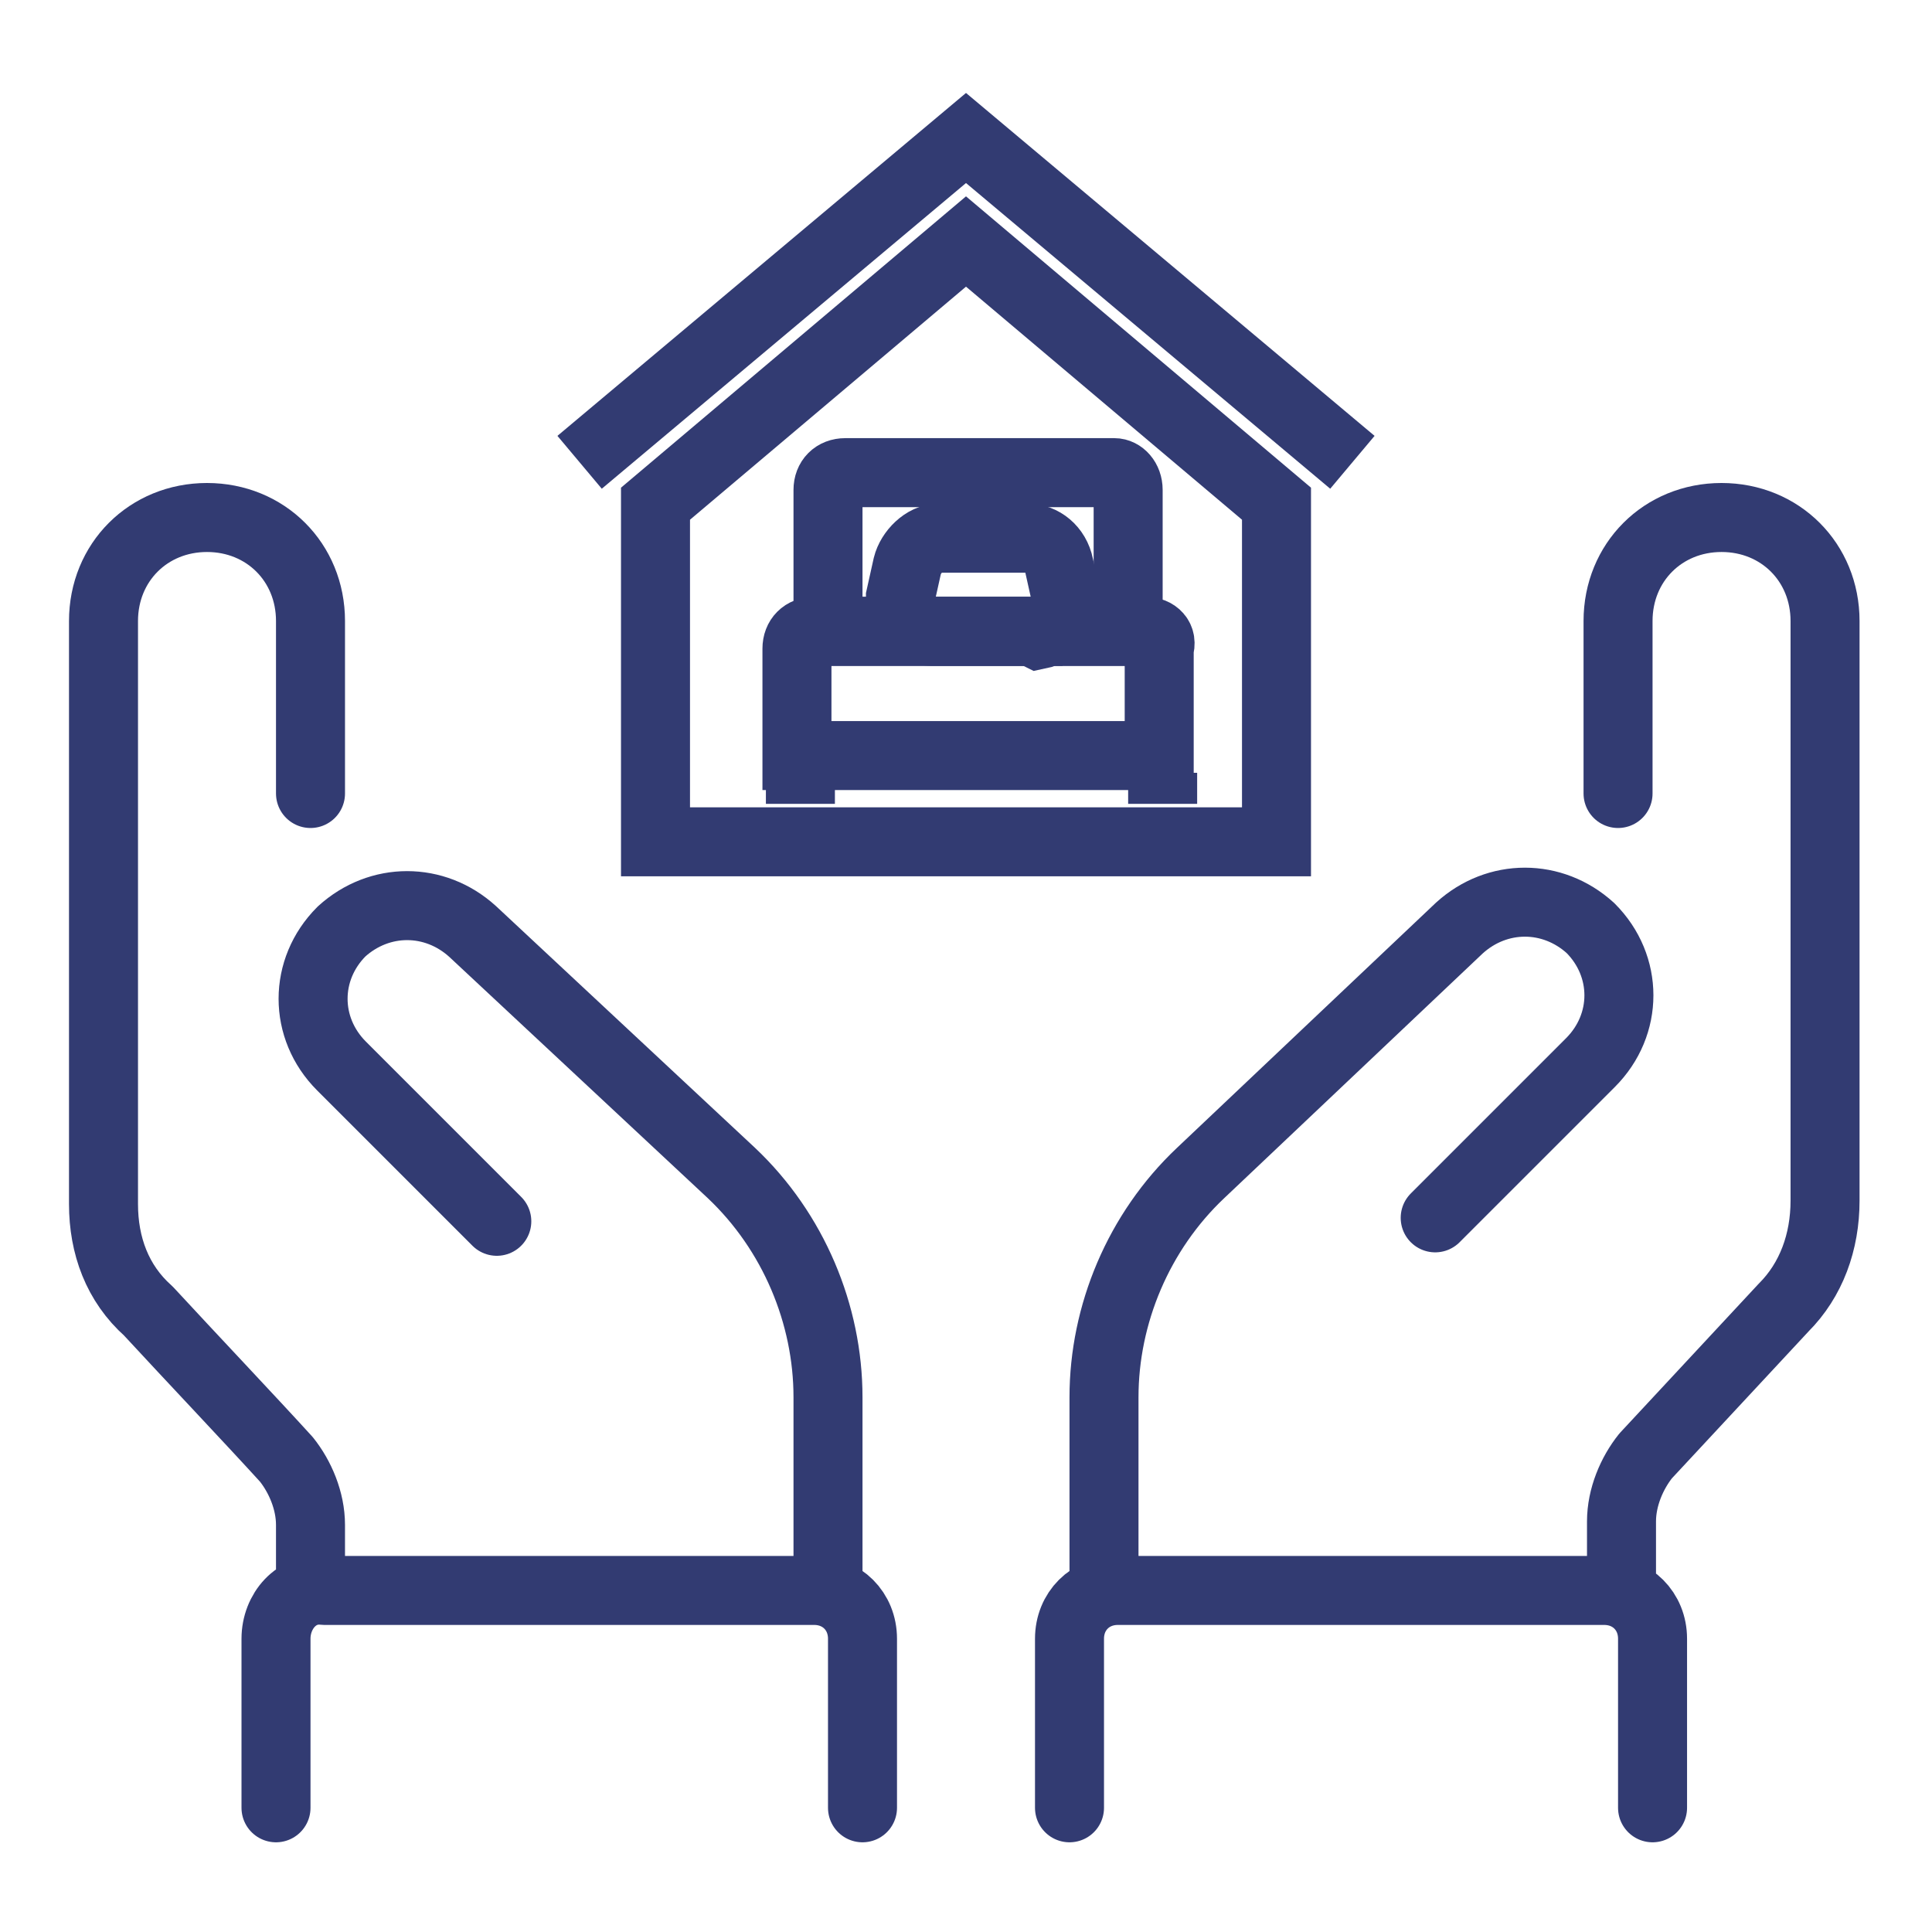
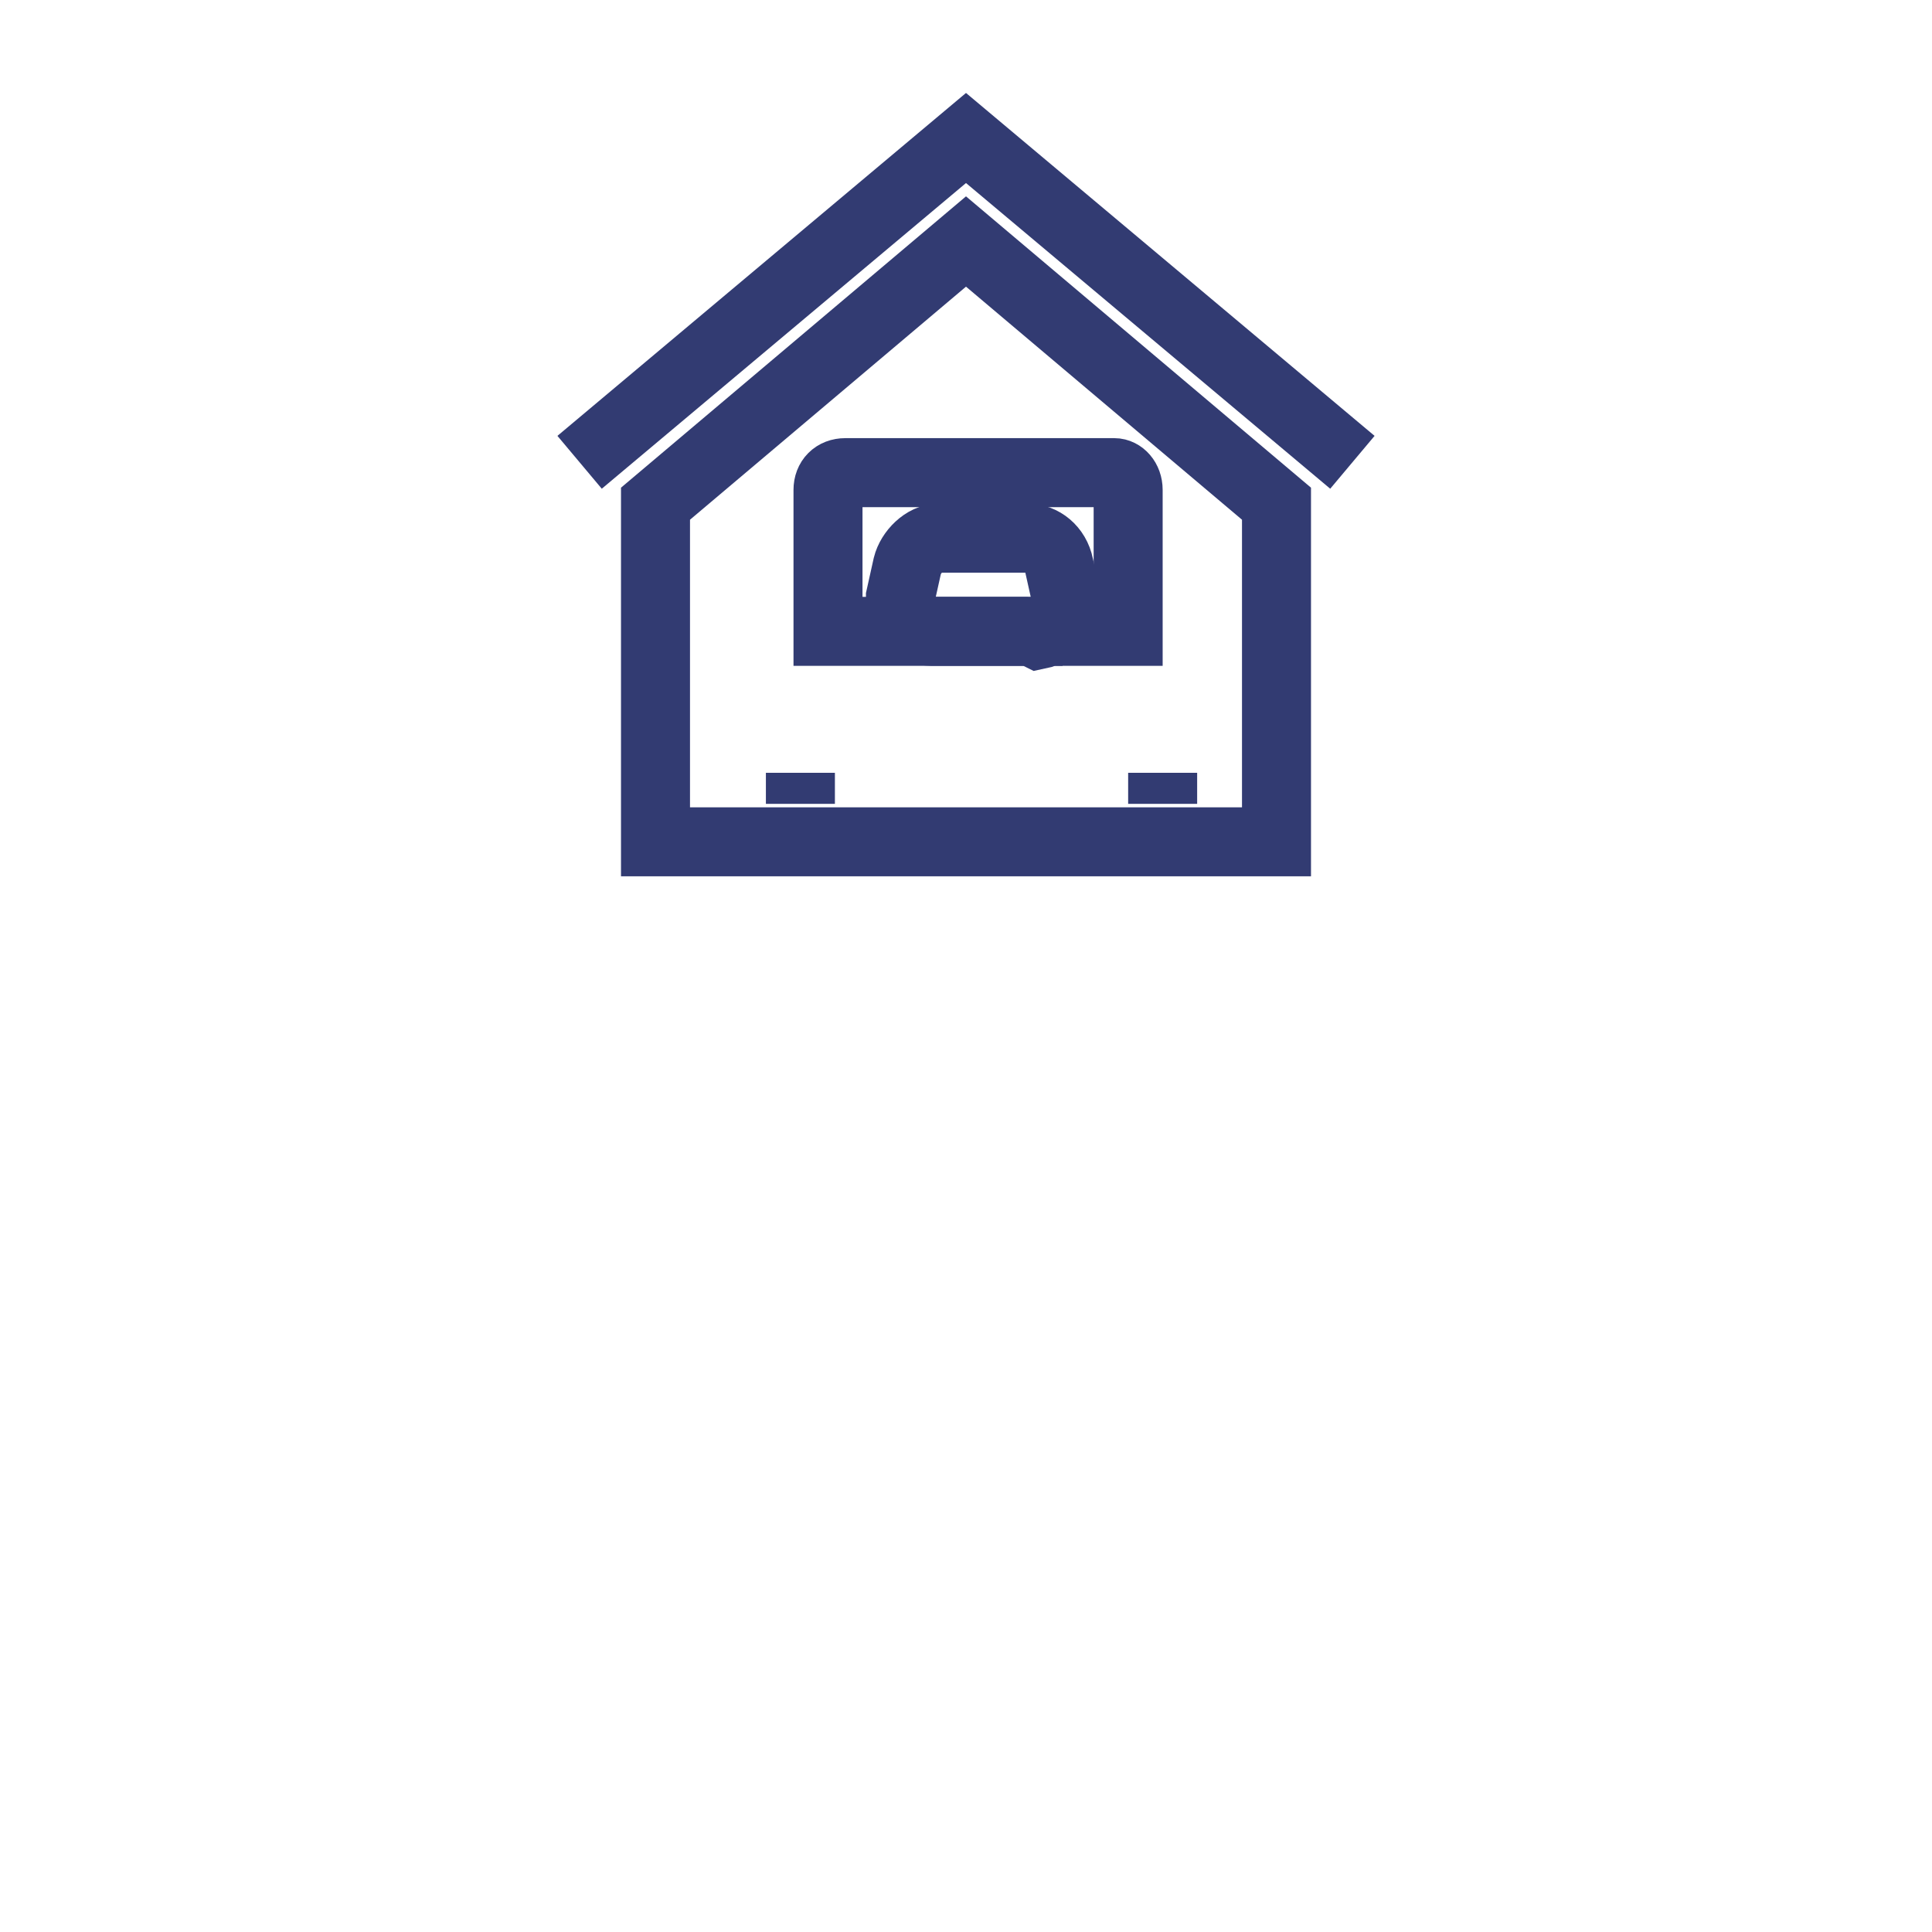
<svg xmlns="http://www.w3.org/2000/svg" xml:space="preserve" id="Layer_1" x="0" y="0" version="1.1" viewBox="0 0 56 56">
  <style>
    .st1{fill:none;stroke:#323b72;stroke-width:2;stroke-miterlimit:10}
  </style>
-   <path id="Path_343" fill="none" stroke="#323b72" stroke-linecap="round" stroke-linejoin="round" stroke-width="2" d="M32 46v-5.5c0-2.4 1-4.8 2.8-6.5l7.5-7.1c1.1-1 2.7-1 3.8 0 1.1 1.1 1.1 2.8 0 3.9 0 0 0 0 0 0l-4.5 4.5M24 46v-5.5c0-2.4-1-4.8-2.8-6.5l-7.5-7c-1.1-1-2.7-1-3.8 0-1.1 1.1-1.1 2.8 0 3.9l4.5 4.5m16.6 17v-4.9c0-.8.6-1.4 1.4-1.4h14.1c.8 0 1.4.6 1.4 1.4h0v4.9m-22.9 0v-4.9c0-.8-.6-1.4-1.4-1.4h0H9.4c-.8-.1-1.4.6-1.4 1.4h0v4.9M47 46v-1.9c0-.7.3-1.4.7-1.9l4-4.3c.8-.8 1.2-1.9 1.2-3.1V18c0-1.7-1.3-3-3-3s-3 1.3-3 3v5M9 46v-1.8c0-.7-.3-1.4-.7-1.9-1-1.1-2.8-3-4-4.3-.9-.8-1.3-1.9-1.3-3.1V18c0-1.7 1.3-3 3-3s3 1.3 3 3c0 0 0 0 0 0v5" />
  <g id="Group_124-2">
    <path id="Path_371" d="M28 24.4h-9v-9.8L28 7l9 7.6v9.8h-9" class="st1" />
    <path id="Path_372" d="M39.2 13.4 28 4l-11.2 9.4" class="st1" />
-     <path id="Path_373" d="M33.2 18.3h-9.6c-.3 0-.5.2-.5.5v3.1h10.5v-3.1c.1-.3-.1-.5-.4-.5z" class="st1" />
    <path id="Path_374" d="M32.3 13.7h-7.8c-.3 0-.5.2-.5.5v4.1h8.7v-4.1c0-.3-.2-.5-.4-.5z" class="st1" />
    <path id="Path_375" d="M29.8 18.3H27c-.5 0-.9-.4-.9-.9v-.1l.2-.9c.1-.4.5-.8.9-.8h2.6c.4 0 .8.3.9.8l.2.9c.1.5-.3 1-.8 1.1-.2-.1-.2-.1-.3-.1z" class="st1" />
    <path id="Line_101" d="M23.2 22.4v.9" class="st1" />
    <path id="Line_102" d="M33.7 22.4v.9" class="st1" />
  </g>
</svg>